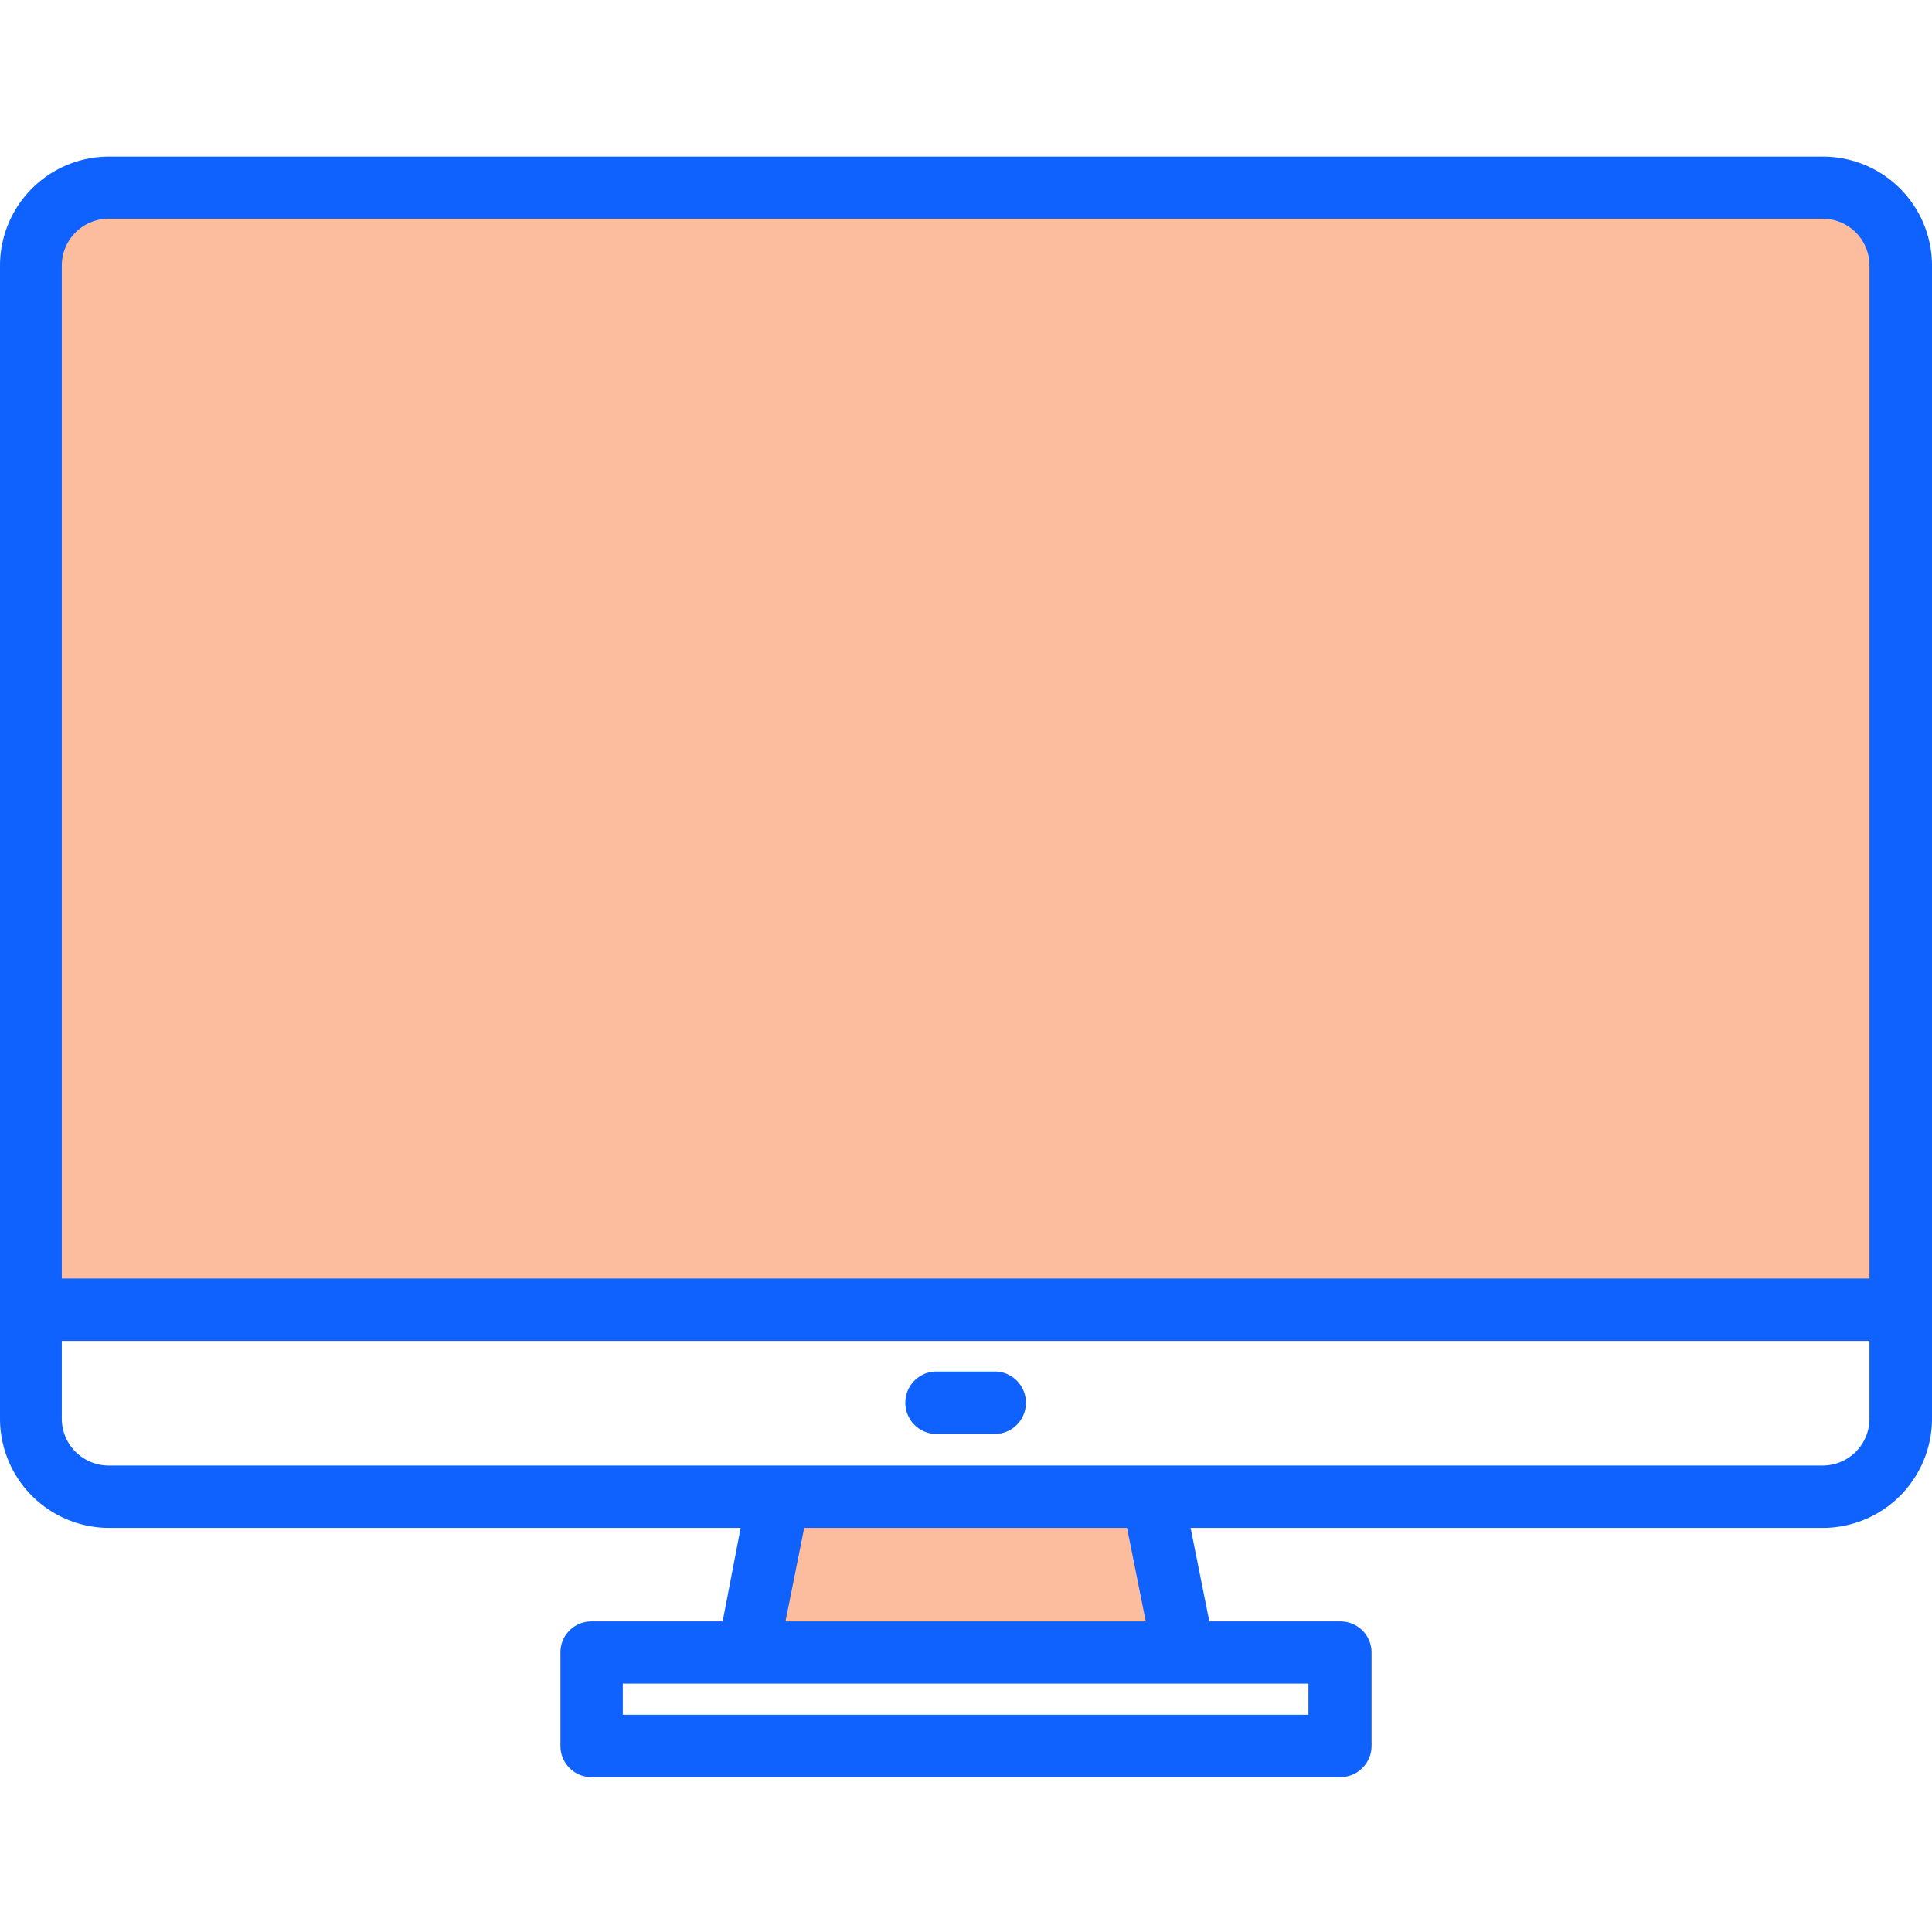
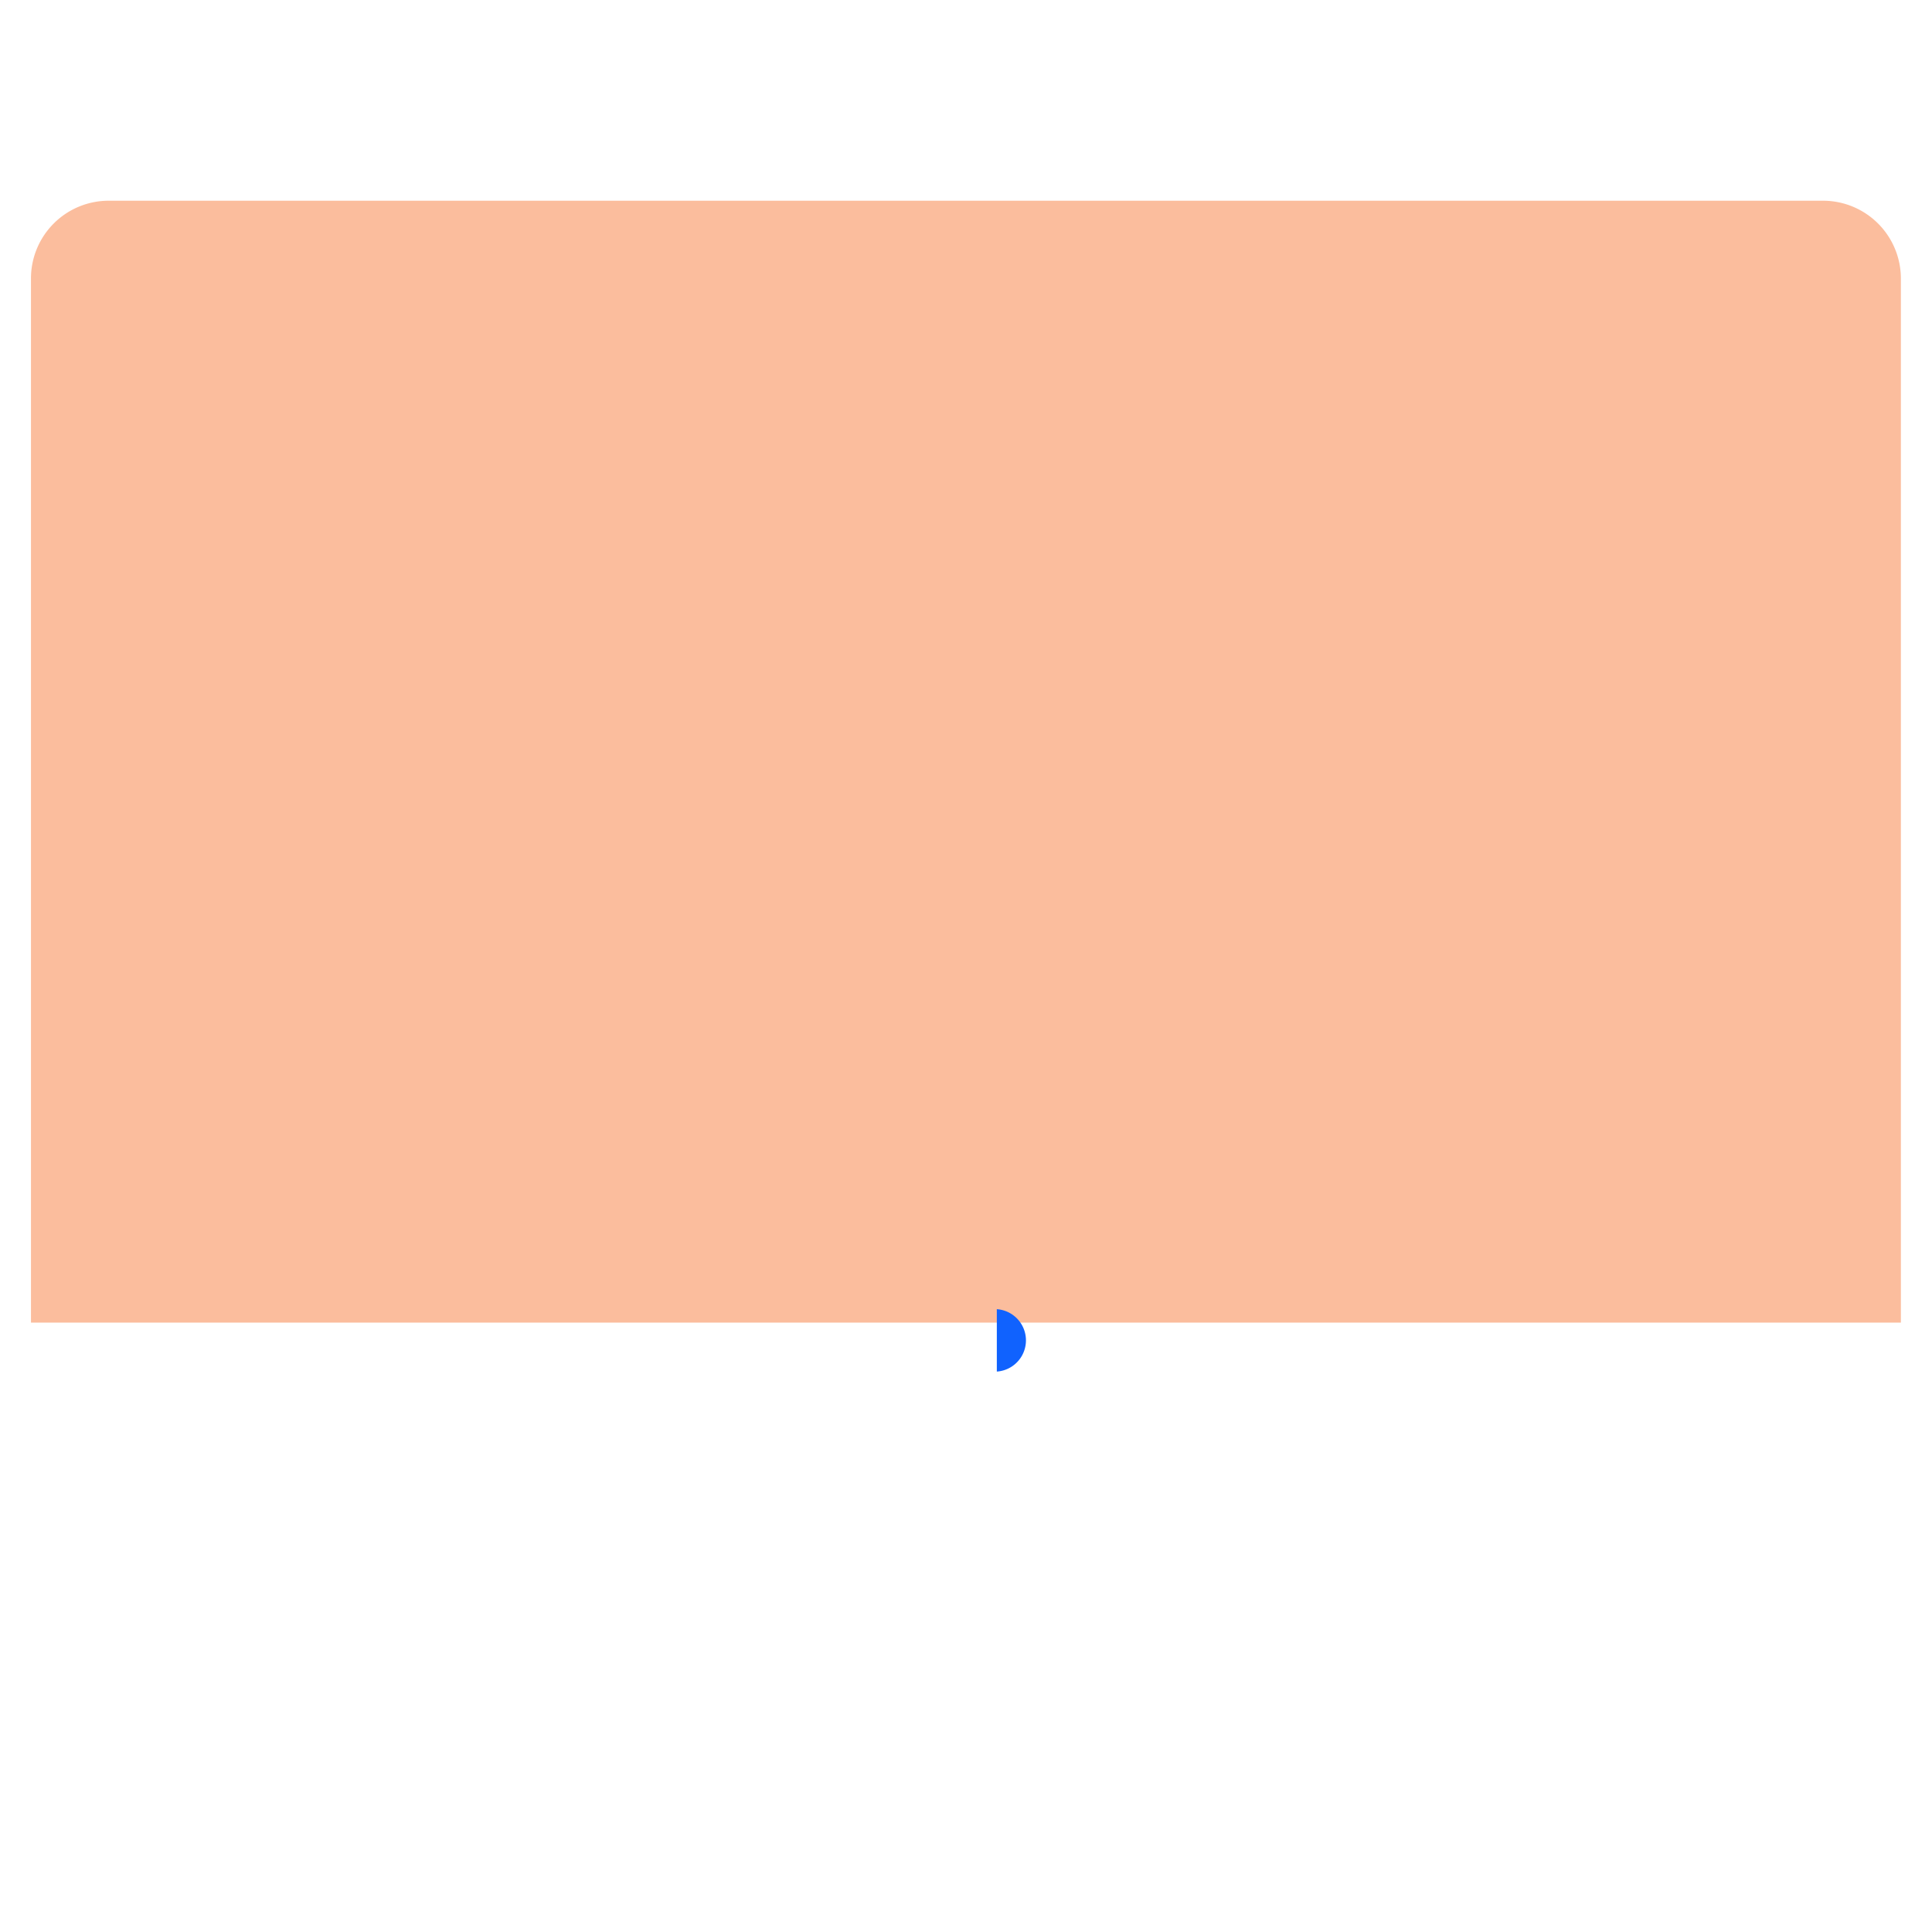
<svg xmlns="http://www.w3.org/2000/svg" id="Layer_1" data-name="Layer 1" viewBox="0 0 131 131">
  <defs>
    <style>.cls-1{fill:#fbbd9d;}.cls-2{fill:#1062fe;}</style>
  </defs>
  <path class="cls-1" d="M128.89,18.89V89.68H2.1V18.89a5.27,5.27,0,0,1,5.28-5.28H123.6a5.28,5.28,0,0,1,5.29,5.28Z" />
-   <path class="cls-1" d="M80.28,112.93H50.7l2.11-10.57H78.17Z" />
-   <path class="cls-2" d="M123.59,10.62H7.36A7.39,7.39,0,0,0,0,18V96.2a7.41,7.41,0,0,0,7.39,7.4H50.22L49,109.94H40.12A2.1,2.1,0,0,0,38,112.05v6.34a2.11,2.11,0,0,0,2.11,2.11H90.83A2.12,2.12,0,0,0,93,118.39v-6.34a2.11,2.11,0,0,0-2.12-2.11H82l-1.27-6.34h42.86A7.41,7.41,0,0,0,131,96.2V18A7.39,7.39,0,0,0,123.59,10.62ZM88.72,114.16v2.11H42.23v-2.11Zm-35.46-4.22,1.27-6.34H76.42l1.27,6.34Zm73.5-13.74a3.17,3.17,0,0,1-3.17,3.17H7.36A3.18,3.18,0,0,1,4.19,96.2V90.92H126.76Zm0-9.51H4.19V18a3.18,3.18,0,0,1,3.17-3.17H123.59A3.17,3.17,0,0,1,126.76,18Z" />
-   <path class="cls-2" d="M67.59,93H63.36a2.12,2.12,0,0,0,0,4.23h4.23a2.12,2.12,0,0,0,0-4.23Z" />
+   <path class="cls-2" d="M67.59,93H63.36h4.23a2.12,2.12,0,0,0,0-4.23Z" />
</svg>